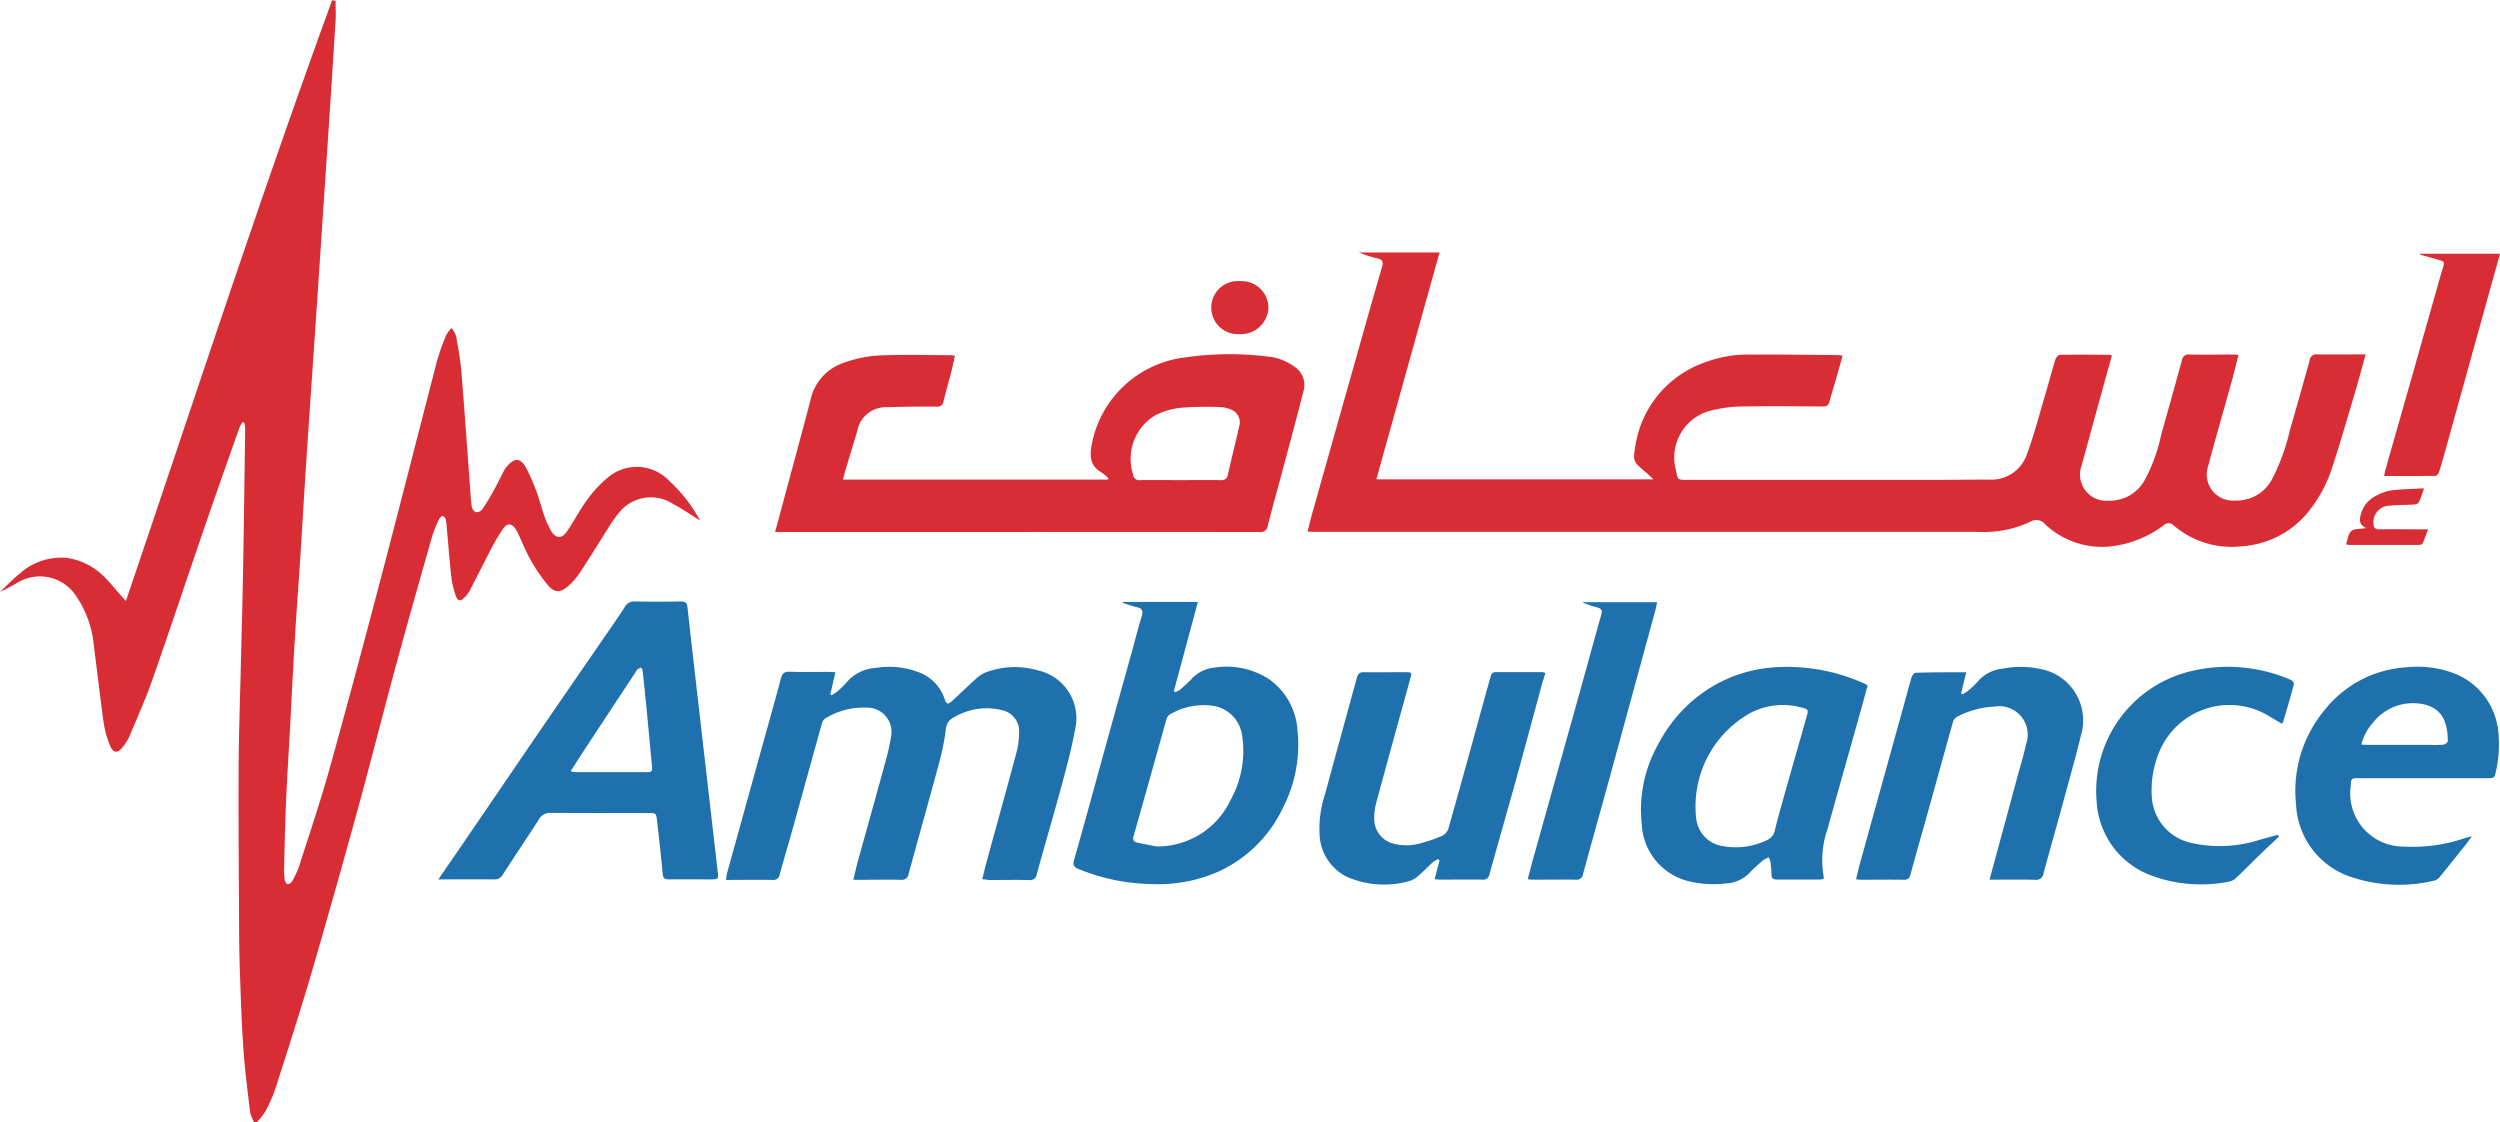
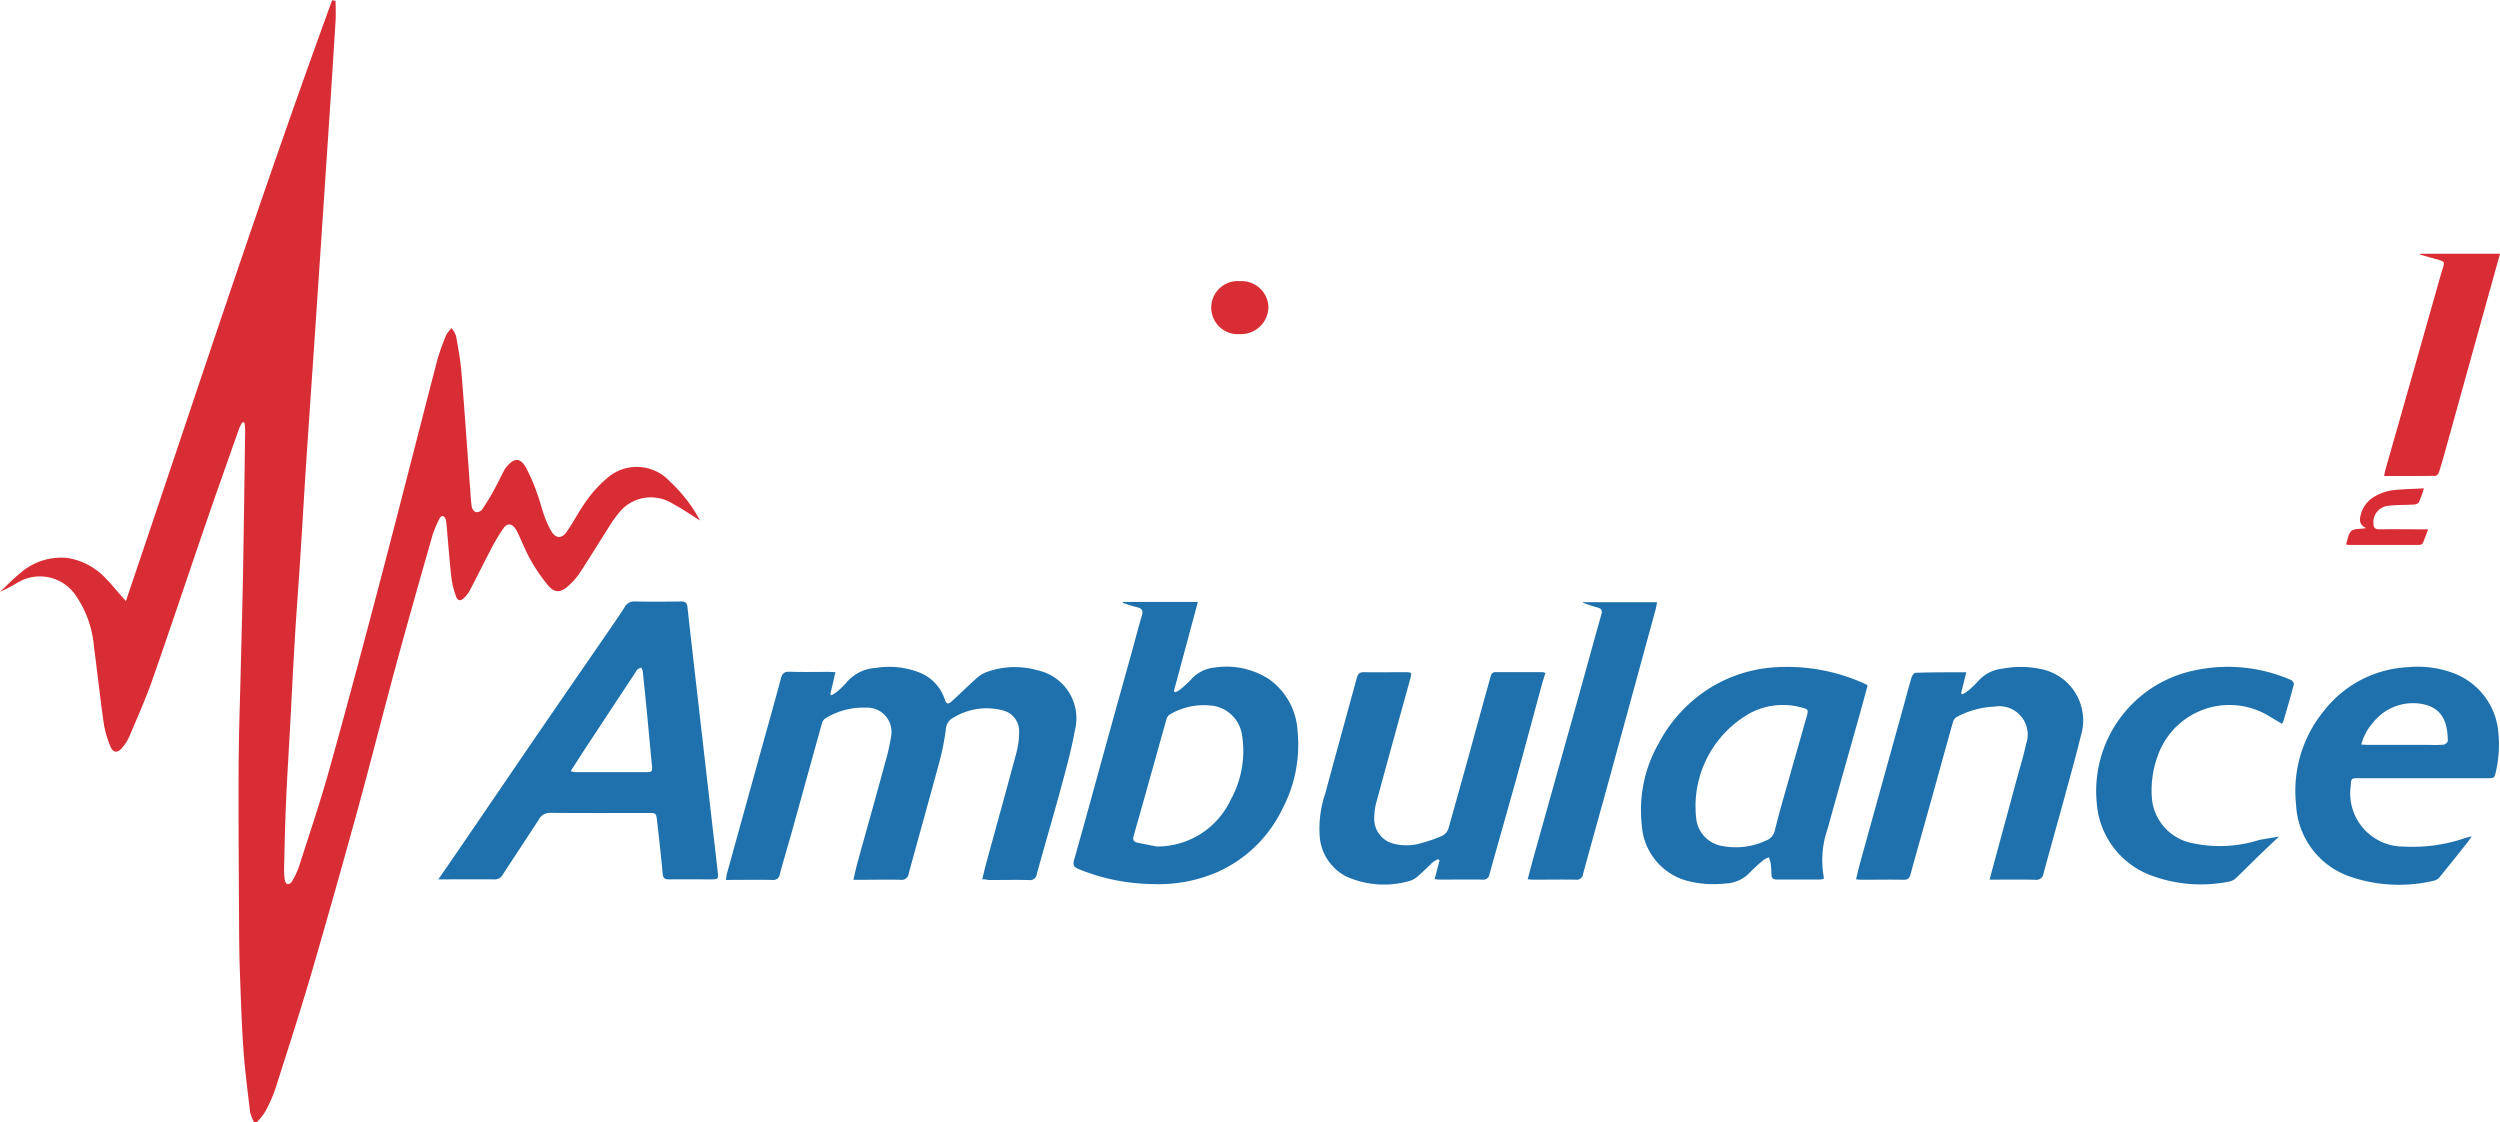
<svg xmlns="http://www.w3.org/2000/svg" width="106.817" height="47.96" viewBox="0 0 106.817 47.96">
  <defs>
    <style>.a{fill:#d92d35;}.b{fill:#1e71ac;}</style>
  </defs>
  <g transform="translate(0 0)">
    <path class="a" d="M291.928,313.066c-.4-.251-.757-.5-1.137-.7a1.745,1.745,0,0,0-2.232.256,5.587,5.587,0,0,0-.576.8c-.4.627-.789,1.267-1.2,1.889a2.916,2.916,0,0,1-.51.572c-.3.265-.563.274-.821-.026a7.279,7.279,0,0,1-.76-1.1c-.2-.352-.352-.738-.526-1.109a1.621,1.621,0,0,0-.126-.232c-.156-.225-.347-.25-.507-.026a7.483,7.483,0,0,0-.53.885c-.315.6-.611,1.2-.923,1.8a1.388,1.388,0,0,1-.238.3c-.132.14-.272.128-.335-.055a3.729,3.729,0,0,1-.2-.787c-.082-.716-.133-1.436-.2-2.154a2.361,2.361,0,0,0-.044-.358.238.238,0,0,0-.122-.148c-.031-.012-.119.05-.141.1a4.748,4.748,0,0,0-.3.706c-.523,1.836-1.047,3.671-1.547,5.513-.563,2.075-1.087,4.16-1.656,6.233q-.951,3.468-1.956,6.922c-.489,1.67-1.025,3.327-1.555,4.985a6.168,6.168,0,0,1-.436.989,3.149,3.149,0,0,1-.38.477l-.09-.01a1.855,1.855,0,0,1-.176-.445c-.108-.9-.225-1.8-.288-2.7-.077-1.1-.11-2.21-.15-3.316-.023-.633-.03-1.267-.033-1.9-.011-2.3-.033-4.591-.02-6.886.008-1.508.068-3.015.1-4.522.031-1.275.068-2.55.09-3.825.035-2.005.062-4.011.09-6.016a2.4,2.4,0,0,0-.031-.294l-.083-.023a1.637,1.637,0,0,0-.133.242c-.486,1.377-.975,2.753-1.45,4.134-.761,2.215-1.5,4.438-2.274,6.649-.286.816-.643,1.608-.978,2.407a2.046,2.046,0,0,1-.279.448c-.226.292-.427.267-.555-.081a4.428,4.428,0,0,1-.256-.9c-.155-1.1-.278-2.211-.424-3.316a4.5,4.5,0,0,0-.761-2.154,1.848,1.848,0,0,0-2.473-.588,8.293,8.293,0,0,1-.777.412c.28-.263.544-.545.843-.783a2.648,2.648,0,0,1,2.048-.665,2.861,2.861,0,0,1,1.643.89c.2.2.383.432.573.648l.27.3c2.922-8.605,5.716-17.189,8.811-25.667l.149.025c0,.28.015.56,0,.838q-.2,3.217-.418,6.434-.235,3.553-.475,7.1c-.121,1.8-.247,3.6-.366,5.4-.089,1.352-.165,2.7-.252,4.057-.071,1.1-.156,2.19-.222,3.286-.075,1.232-.136,2.465-.2,3.7-.062,1.136-.134,2.272-.185,3.409-.042.945-.06,1.891-.083,2.837a2.961,2.961,0,0,0,.03.5c.01.068.064.167.117.181a.229.229,0,0,0,.184-.108,3.557,3.557,0,0,0,.3-.627c.445-1.39.915-2.773,1.306-4.178.772-2.766,1.51-5.541,2.24-8.319.8-3.048,1.572-6.1,2.366-9.154a9.094,9.094,0,0,1,.389-1.086,1.325,1.325,0,0,1,.225-.289,1.168,1.168,0,0,1,.19.336c.092.512.188,1.027.23,1.544.137,1.67.251,3.341.375,5.011.018.248.028.5.068.742a.325.325,0,0,0,.166.23.306.306,0,0,0,.268-.1,9.548,9.548,0,0,0,.5-.817c.156-.28.293-.571.442-.855a1.022,1.022,0,0,1,.123-.178c.32-.381.584-.376.821.056a8.253,8.253,0,0,1,.466,1.078c.121.322.2.661.316.985a3.982,3.982,0,0,0,.288.634c.185.323.451.348.663.042.3-.435.542-.912.853-1.339a5.14,5.14,0,0,1,.854-.939,1.917,1.917,0,0,1,2.7.121A6.372,6.372,0,0,1,291.928,313.066Z" transform="translate(-262.017 -290.825)" />
-     <path class="a" d="M471.084,326.821c-.15.54-.279,1.035-.425,1.525-.324,1.091-.638,2.187-.99,3.269a5.84,5.84,0,0,1-1.182,2.105,4,4,0,0,1-2.709,1.3,3.811,3.811,0,0,1-2.907-.9.286.286,0,0,0-.405-.006,4.631,4.631,0,0,1-2.3.913,3.553,3.553,0,0,1-2.768-.939.487.487,0,0,0-.66-.107,4.7,4.7,0,0,1-2.2.422q-14.2,0-28.409,0c-.071,0-.142-.007-.254-.013.065-.255.12-.492.186-.727q.989-3.509,1.981-7.016c.336-1.189.669-2.379,1.017-3.564.067-.228.011-.318-.21-.368a4.919,4.919,0,0,1-.78-.25h3.446l-2.7,9.694h11.841c-.124-.117-.207-.2-.3-.278-.591-.493-.593-.492-.455-1.257a4.493,4.493,0,0,1,2.952-3.462,5.268,5.268,0,0,1,2.031-.333c1.228-.011,2.457.012,3.686.022a1.373,1.373,0,0,1,.167.025c-.088.312-.17.61-.256.907-.1.355-.215.706-.309,1.063-.041.154-.116.2-.271.2-1.124-.007-2.249-.022-3.373,0a5.617,5.617,0,0,0-1.425.177,2.063,2.063,0,0,0-1.486,2.55c.074.409.074.409.485.409q5.1,0,10.192,0c.9,0,1.8-.011,2.7-.014a1.6,1.6,0,0,0,1.615-1.072c.3-.81.518-1.652.764-2.482.158-.531.3-1.066.461-1.595.023-.076.129-.18.2-.181.706-.012,1.414-.005,2.12,0a.353.353,0,0,1,.089.033c-.1.369-.206.736-.308,1.1q-.494,1.8-.988,3.6a1.12,1.12,0,0,0,1.132,1.5,1.71,1.71,0,0,0,1.593-.933,7.135,7.135,0,0,0,.673-1.872c.3-1.066.6-2.132.891-3.2a.274.274,0,0,1,.316-.24c.618.012,1.237,0,1.855,0,.071,0,.141.009.248.016-.1.372-.18.726-.278,1.077-.339,1.221-.692,2.439-1.019,3.663a1.119,1.119,0,0,0,1.153,1.483,1.709,1.709,0,0,0,1.6-.964,8.781,8.781,0,0,0,.739-2.055q.433-1.491.846-2.987a.273.273,0,0,1,.318-.238C469.686,326.827,470.359,326.821,471.084,326.821Z" transform="translate(-370.008 -311.678)" />
-     <path class="a" d="M362.055,340.571h11.309l.036-.051a1.782,1.782,0,0,0-.289-.252c-.493-.274-.522-.679-.43-1.186a4.614,4.614,0,0,1,4-3.734,13.134,13.134,0,0,1,3.745-.005,2.32,2.32,0,0,1,.95.426.933.933,0,0,1,.346,1.056c-.242.956-.5,1.909-.754,2.862s-.518,1.887-.758,2.836a.317.317,0,0,1-.374.287q-5.735-.01-11.47,0h-9.213c.07-.256.13-.477.19-.7.443-1.65.894-3.3,1.327-4.951a2.137,2.137,0,0,1,1.415-1.579,5.352,5.352,0,0,1,1.474-.312c1.018-.047,2.039-.015,3.06-.014.062,0,.124.012.219.021-.055.248-.1.481-.16.711-.106.412-.227.819-.326,1.233a.252.252,0,0,1-.294.231c-.7,0-1.4,0-2.094.028a1.238,1.238,0,0,0-1.3,1.023q-.277.909-.548,1.82C362.094,340.392,362.08,340.468,362.055,340.571Zm14.385.021c.586,0,1.172-.006,1.758,0a.259.259,0,0,0,.3-.232c.158-.687.328-1.371.484-2.059a.582.582,0,0,0-.378-.735,1.15,1.15,0,0,0-.419-.093,13.666,13.666,0,0,0-1.612.021,3.185,3.185,0,0,0-1.168.325,2.163,2.163,0,0,0-.956,2.524.259.259,0,0,0,.3.249C375.316,340.585,375.878,340.592,376.44,340.592Z" transform="translate(-326.037 -320.078)" />
    <path class="b" d="M363.936,383.455c.059-.24.108-.457.166-.671.433-1.586.874-3.17,1.3-4.758a3.559,3.559,0,0,0,.11-.878.909.909,0,0,0-.664-.9,2.708,2.708,0,0,0-2.11.282.6.6,0,0,0-.359.537,10.63,10.63,0,0,1-.279,1.391c-.427,1.587-.876,3.169-1.306,4.756a.3.3,0,0,1-.348.263c-.578-.013-1.156,0-1.734,0h-.282c.065-.272.115-.512.18-.748.395-1.431.8-2.859,1.188-4.29a8.92,8.92,0,0,0,.246-1.1,1.038,1.038,0,0,0-1.077-1.217,3.074,3.074,0,0,0-1.743.464.367.367,0,0,0-.138.211c-.417,1.491-.826,2.983-1.242,4.475-.183.657-.379,1.31-.559,1.968a.274.274,0,0,1-.316.242c-.649-.012-1.3,0-1.985,0,.018-.113.024-.2.046-.278q.692-2.5,1.387-5.009c.306-1.1.62-2.208.916-3.316.057-.215.139-.3.373-.292.553.019,1.108.006,1.662.007.086,0,.172.008.295.013l-.219.945.051.038a1.474,1.474,0,0,0,.224-.14,3.665,3.665,0,0,0,.414-.4,1.763,1.763,0,0,1,1.252-.625,3.535,3.535,0,0,1,1.845.187,1.85,1.85,0,0,1,1.1,1.141c.074.226.141.245.318.085.356-.324.7-.666,1.058-.983a1.308,1.308,0,0,1,.466-.271,3.523,3.523,0,0,1,2.133-.057,2.1,2.1,0,0,1,1.585,2.588c-.154.85-.387,1.686-.613,2.521-.325,1.2-.681,2.391-1.008,3.591a.292.292,0,0,1-.347.26c-.57-.013-1.14,0-1.711,0C364.128,383.466,364.05,383.46,363.936,383.455Z" transform="translate(-321.968 -345.886)" />
    <path class="b" d="M316.951,378.074c.342-.5.651-.944.957-1.392q1.506-2.206,3.01-4.412,1.653-2.411,3.314-4.816c.232-.337.463-.675.684-1.019a.449.449,0,0,1,.431-.235c.658.013,1.317.01,1.975,0,.183,0,.254.059.273.241.129,1.18.266,2.359.4,3.538q.443,3.86.887,7.72c.043.375.044.375-.333.375-.578,0-1.156-.005-1.734,0-.188,0-.263-.044-.281-.25-.065-.751-.153-1.5-.238-2.248-.038-.338-.044-.338-.385-.338-1.389,0-2.778.006-4.167-.006a.533.533,0,0,0-.5.286c-.51.788-1.032,1.568-1.542,2.356a.392.392,0,0,1-.375.2C318.558,378.07,317.788,378.074,316.951,378.074Zm5.655-4.624a1.1,1.1,0,0,0,.176.041c1.043,0,2.086,0,3.128,0,.177,0,.186-.094.172-.235-.073-.733-.137-1.467-.208-2.2q-.091-.944-.192-1.888a.515.515,0,0,0-.064-.144.8.8,0,0,0-.159.077.461.461,0,0,0-.081.119q-1.078,1.635-2.156,3.272C323.021,372.8,322.826,373.107,322.605,373.45Z" transform="translate(-298.222 -340.501)" />
    <path class="b" d="M398.673,366.261h3.2l-1.026,3.813.065.045a1.194,1.194,0,0,0,.208-.117,5.389,5.389,0,0,0,.46-.424,1.537,1.537,0,0,1,1.022-.515,3.337,3.337,0,0,1,2.3.49,2.905,2.905,0,0,1,1.23,2.22,5.875,5.875,0,0,1-.648,3.331,5.614,5.614,0,0,1-2.664,2.647,6.307,6.307,0,0,1-2.905.563,8.553,8.553,0,0,1-3.142-.642c-.215-.091-.249-.176-.183-.408.484-1.7.943-3.4,1.414-5.1.348-1.26.7-2.52,1.051-3.78.141-.51.27-1.025.424-1.531.069-.228,0-.321-.22-.37-.2-.045-.4-.121-.6-.184Zm1.437,10.448a3.459,3.459,0,0,0,3.168-2,4.3,4.3,0,0,0,.468-2.842,1.482,1.482,0,0,0-1.206-1.166,2.86,2.86,0,0,0-1.875.374.357.357,0,0,0-.137.209c-.467,1.659-.928,3.321-1.4,4.98-.047.168.007.249.157.281C399.594,376.611,399.9,376.668,400.11,376.709Z" transform="translate(-350.692 -340.542)" />
    <path class="b" d="M477.33,375.186c-.108.4-.213.79-.323,1.182-.459,1.637-.926,3.272-1.377,4.911a4.091,4.091,0,0,0-.177,2.063.455.455,0,0,1,0,.108,1.1,1.1,0,0,1-.162.024c-.61,0-1.221,0-1.831,0-.164,0-.234-.049-.237-.215a4.421,4.421,0,0,0-.037-.5,1.322,1.322,0,0,0-.074-.234,1.041,1.041,0,0,0-.227.113,7.455,7.455,0,0,0-.586.536,1.492,1.492,0,0,1-1.043.47,4.5,4.5,0,0,1-1.624-.111,2.633,2.633,0,0,1-1.95-2.4,5.729,5.729,0,0,1,.711-3.457,6.192,6.192,0,0,1,2.295-2.443,6,6,0,0,1,2.667-.826,8,8,0,0,1,3.891.72A.634.634,0,0,1,477.33,375.186Zm-7.352,5.16c.008.152,0,.305.024.456a1.336,1.336,0,0,0,1.15,1.245,3.039,3.039,0,0,0,1.854-.245.586.586,0,0,0,.363-.435c.131-.537.282-1.07.432-1.6.307-1.088.62-2.174.928-3.262.08-.282.063-.312-.222-.381a3,3,0,0,0-2.178.231A4.566,4.566,0,0,0,469.978,380.346Z" transform="translate(-397.534 -345.895)" />
    <path class="b" d="M499.335,374.624l-.221.9.048.044a1.575,1.575,0,0,0,.241-.147,4.088,4.088,0,0,0,.452-.432,1.583,1.583,0,0,1,1.024-.519,4.063,4.063,0,0,1,1.6.007,2.235,2.235,0,0,1,1.752,2.861c-.206.849-.443,1.691-.673,2.534-.3,1.114-.62,2.225-.92,3.34a.311.311,0,0,1-.363.277c-.633-.015-1.266-.005-1.943-.005.064-.241.12-.453.177-.664q.5-1.834.994-3.669c.13-.48.282-.955.381-1.441a1.213,1.213,0,0,0-1.336-1.621,3.762,3.762,0,0,0-1.633.452.378.378,0,0,0-.153.225c-.406,1.444-.8,2.889-1.207,4.334-.2.718-.407,1.435-.6,2.155-.045.168-.112.236-.294.233-.6-.011-1.2,0-1.807,0-.063,0-.125-.01-.228-.018.06-.246.11-.477.173-.7q.915-3.305,1.833-6.609c.122-.44.236-.883.367-1.321.023-.077.106-.193.164-.194C497.872,374.62,498.576,374.624,499.335,374.624Z" transform="translate(-415.323 -345.899)" />
    <path class="b" d="M437,375.092c-.056.181-.114.353-.161.527-.362,1.331-.716,2.665-1.084,3.994-.376,1.36-.768,2.716-1.145,4.075a.263.263,0,0,1-.3.231c-.61-.01-1.221,0-1.831,0-.062,0-.124-.011-.214-.018l.212-.807-.066-.049a1.252,1.252,0,0,0-.221.131c-.214.194-.413.405-.633.592a.927.927,0,0,1-.388.216,3.939,3.939,0,0,1-2.682-.2,2.105,2.105,0,0,1-1.132-1.713,4.715,4.715,0,0,1,.236-1.826c.445-1.649.9-3.294,1.35-4.943.048-.177.12-.25.31-.246.586.01,1.172,0,1.759,0,.281,0,.288.016.212.292-.486,1.763-.974,3.525-1.451,5.29a2.552,2.552,0,0,0-.085.712,1.084,1.084,0,0,0,.826,1.033,2.214,2.214,0,0,0,1.258-.046,5.774,5.774,0,0,0,.816-.289.535.535,0,0,0,.266-.3c.455-1.605.9-3.214,1.339-4.822q.228-.823.456-1.646c.033-.118.065-.228.229-.227.667.005,1.333,0,2,0A.615.615,0,0,1,437,375.092Z" transform="translate(-370.969 -346.336)" />
    <path class="b" d="M557.216,381.629c-.091.125-.148.209-.21.288-.385.483-.768.968-1.159,1.446a.445.445,0,0,1-.229.158,6.436,6.436,0,0,1-3.675-.191,3.425,3.425,0,0,1-2.24-3.07,5.387,5.387,0,0,1,1.2-4,4.843,4.843,0,0,1,3.589-1.856,4.333,4.333,0,0,1,2.075.31,2.974,2.974,0,0,1,1.757,2.282,5.288,5.288,0,0,1-.107,1.975c-.029.18-.145.176-.281.176q-2.769,0-5.539,0c-.33,0-.343,0-.357.322a2.274,2.274,0,0,0,2.268,2.6,6.847,6.847,0,0,0,2.6-.358C557,381.682,557.08,381.665,557.216,381.629Zm-4.725-3.918c.132.006.225.014.318.014h2.62a5.062,5.062,0,0,0,.576-.01c.068-.008.181-.1.181-.154,0-.863-.274-1.472-1.2-1.6a2.176,2.176,0,0,0-2,.819A2.235,2.235,0,0,0,552.491,377.711Z" transform="translate(-451.6 -345.898)" />
-     <path class="b" d="M532.506,381.629c-.288.273-.579.543-.864.819-.323.313-.637.634-.964.943a.594.594,0,0,1-.285.159,6.113,6.113,0,0,1-3.275-.231,3.575,3.575,0,0,1-2.4-3.125,5.261,5.261,0,0,1,4.079-5.643,6.748,6.748,0,0,1,4.22.389c.059.024.136.132.124.179-.144.542-.3,1.081-.462,1.62-.006.02-.03.036-.057.068l-.533-.318a3.248,3.248,0,0,0-4.769,1.7,4.261,4.261,0,0,0-.25,1.748,2.138,2.138,0,0,0,1.7,1.967,5.554,5.554,0,0,0,2.9-.133c.26-.074.521-.145.781-.216Z" transform="translate(-435.13 -345.886)" />
+     <path class="b" d="M532.506,381.629c-.288.273-.579.543-.864.819-.323.313-.637.634-.964.943a.594.594,0,0,1-.285.159,6.113,6.113,0,0,1-3.275-.231,3.575,3.575,0,0,1-2.4-3.125,5.261,5.261,0,0,1,4.079-5.643,6.748,6.748,0,0,1,4.22.389c.059.024.136.132.124.179-.144.542-.3,1.081-.462,1.62-.006.02-.03.036-.057.068l-.533-.318a3.248,3.248,0,0,0-4.769,1.7,4.261,4.261,0,0,0-.25,1.748,2.138,2.138,0,0,0,1.7,1.967,5.554,5.554,0,0,0,2.9-.133Z" transform="translate(-435.13 -345.886)" />
    <path class="b" d="M455.845,366.292H459c-.021.11-.032.2-.056.291q-.988,3.62-1.978,7.24c-.373,1.361-.757,2.719-1.127,4.081a.272.272,0,0,1-.314.244c-.6-.011-1.2,0-1.806,0-.07,0-.139-.01-.245-.018.084-.316.159-.608.24-.9q.936-3.348,1.875-6.7c.345-1.235.681-2.473,1.03-3.707.053-.186.006-.262-.175-.307-.208-.052-.409-.13-.613-.2Z" transform="translate(-388.2 -340.562)" />
    <path class="a" d="M562.336,322.622h3.406c-.178.638-.355,1.266-.53,1.9q-.917,3.3-1.834,6.608c-.077.278-.155.556-.245.83-.021.062-.094.152-.144.153-.721.01-1.443.007-2.2.007.021-.1.03-.178.051-.25.79-2.777,1.586-5.552,2.366-8.332.192-.683.284-.538-.423-.749-.15-.045-.3-.084-.452-.126Z" transform="translate(-458.924 -311.781)" />
    <path class="a" d="M416.255,327.193a1.174,1.174,0,0,1-1.221,1.129,1.135,1.135,0,1,1,.015-2.262A1.144,1.144,0,0,1,416.255,327.193Z" transform="translate(-362.059 -314.047)" />
    <path class="a" d="M559.353,352.024a4.9,4.9,0,0,1-.214.593c-.03.06-.152.1-.235.1-.352.023-.707.008-1.057.051a.7.7,0,0,0-.651.737c0,.192.061.273.265.27.586-.01,1.172,0,1.758,0h.315c-.086.226-.151.419-.235.6-.018.04-.106.068-.163.068q-1.505,0-3.01,0a.5.5,0,0,1-.1-.029c.071-.2.091-.443.224-.566.118-.108.363-.079.636-.125-.314-.152-.292-.366-.226-.591a1.24,1.24,0,0,1,.612-.772,2.12,2.12,0,0,1,.7-.249C558.411,352.055,558.858,352.053,559.353,352.024Z" transform="translate(-455.787 -331.159)" />
  </g>
</svg>